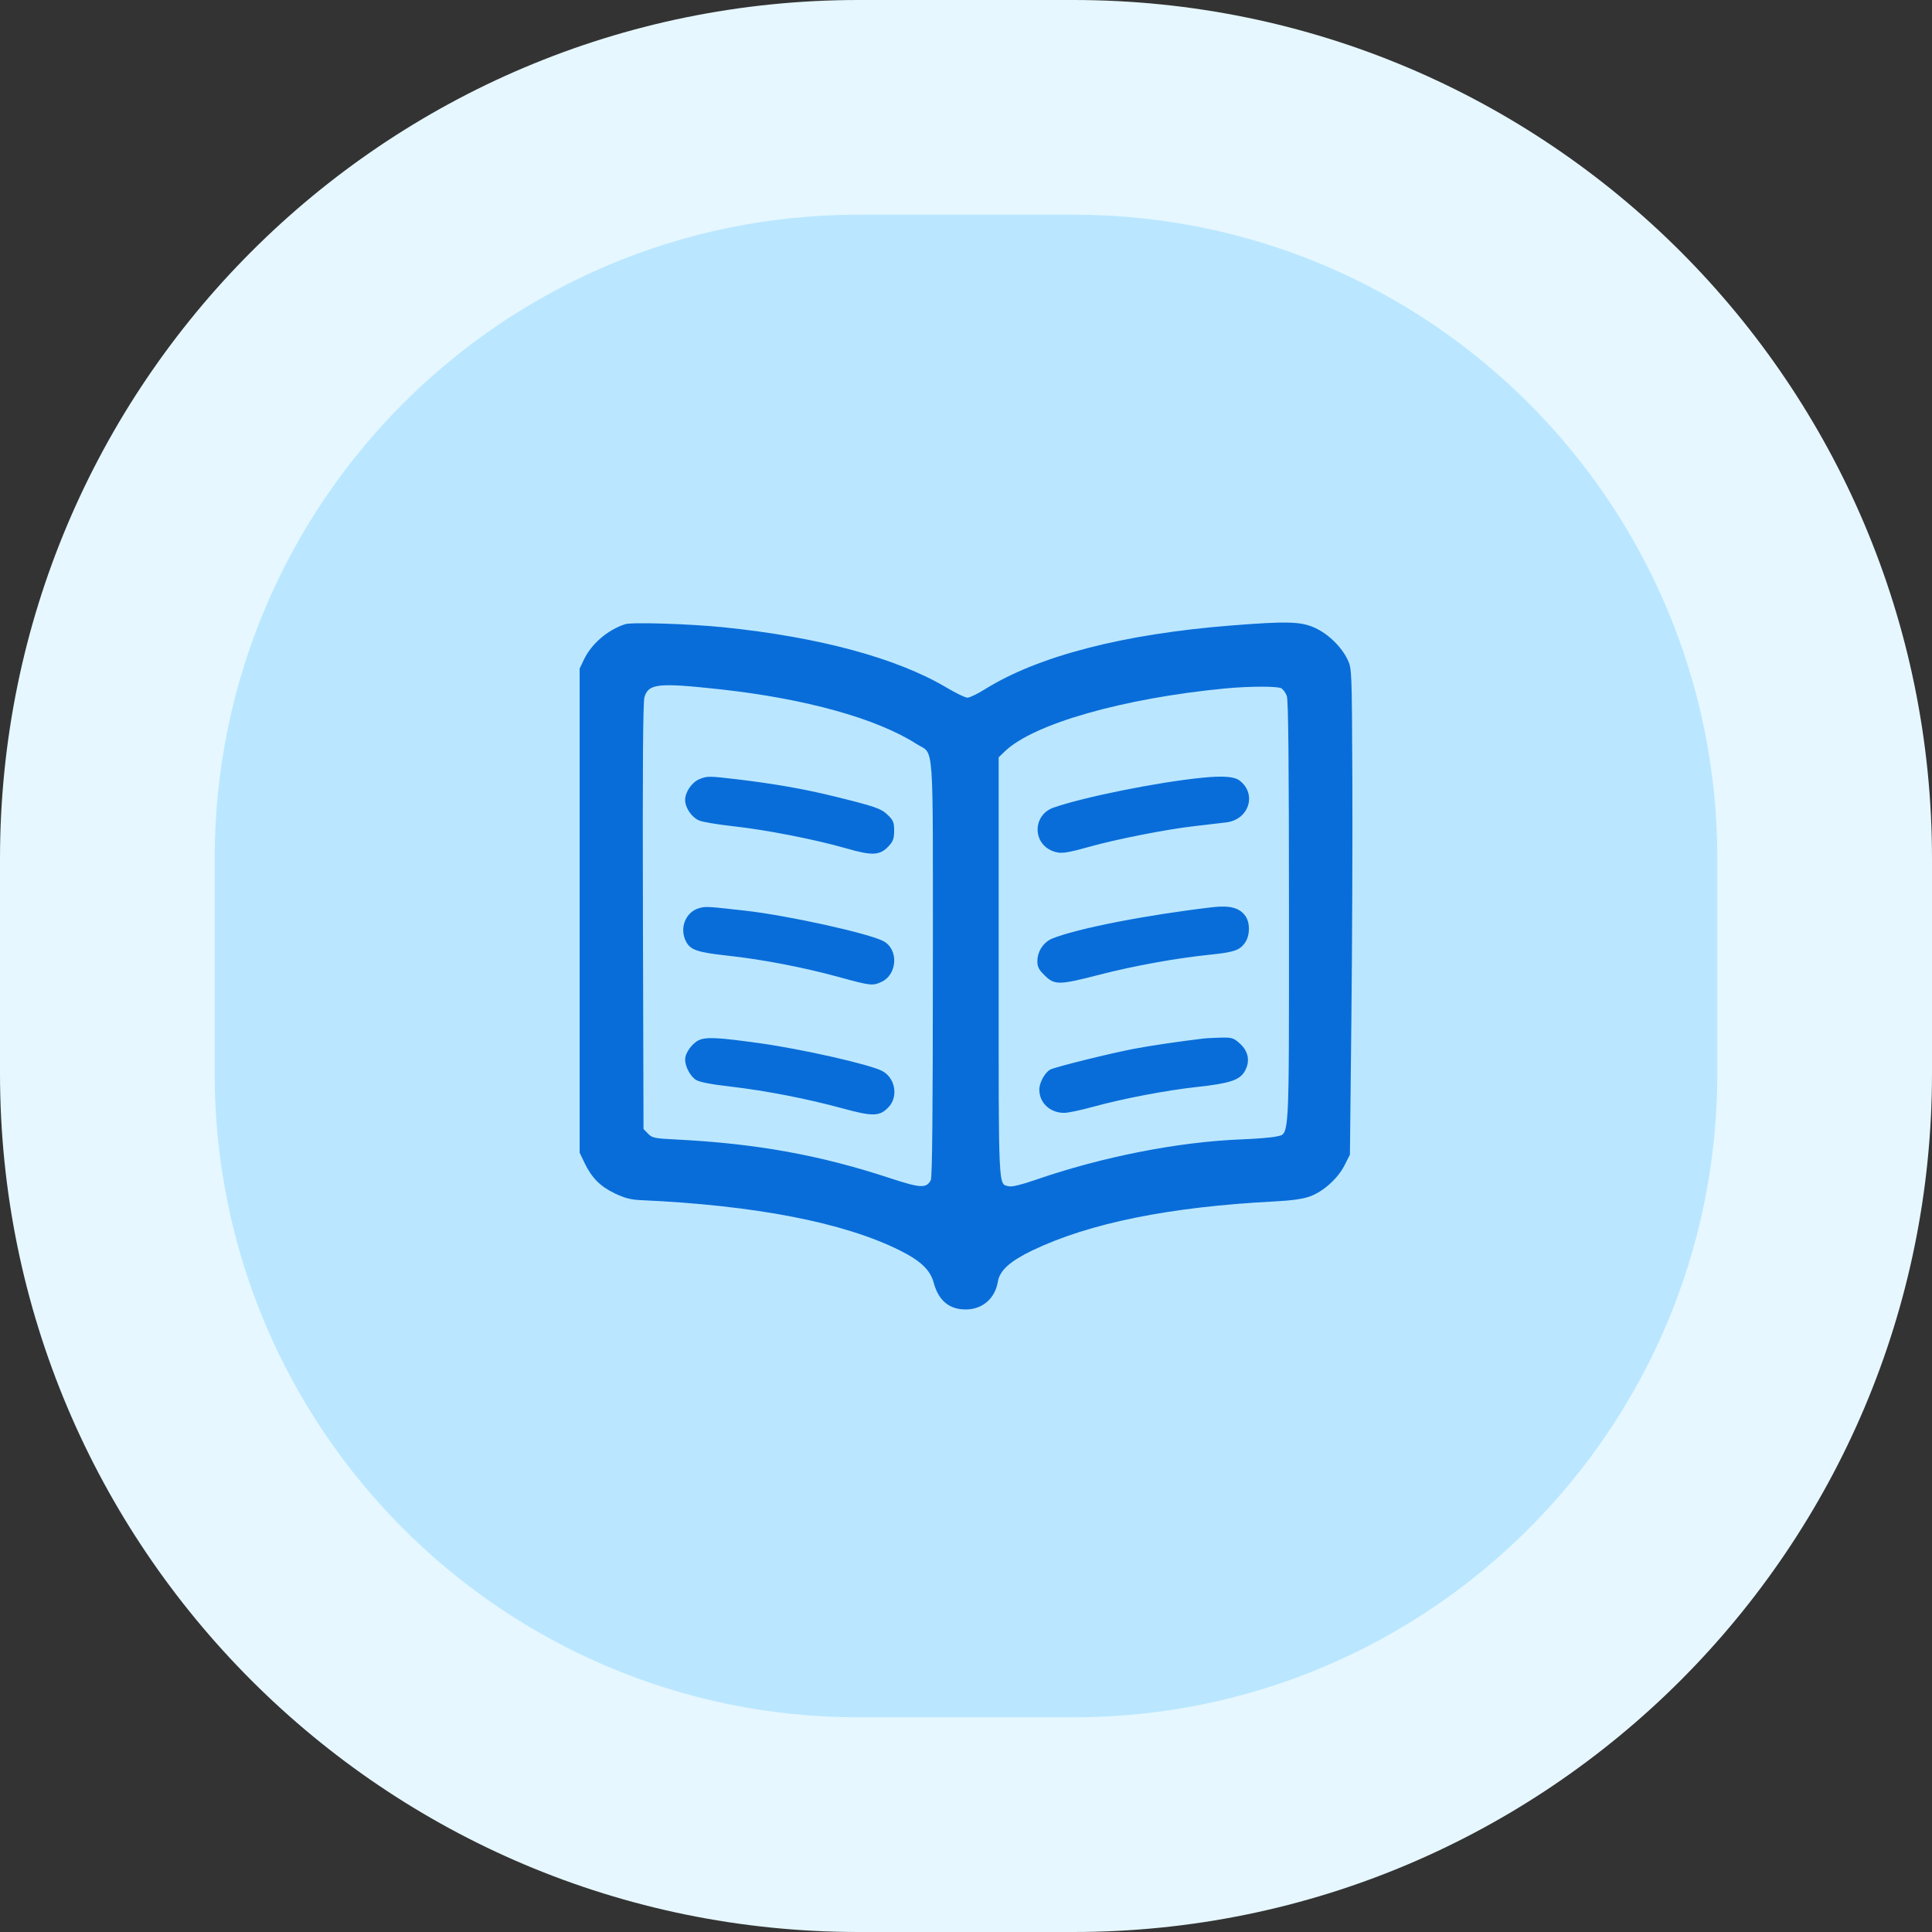
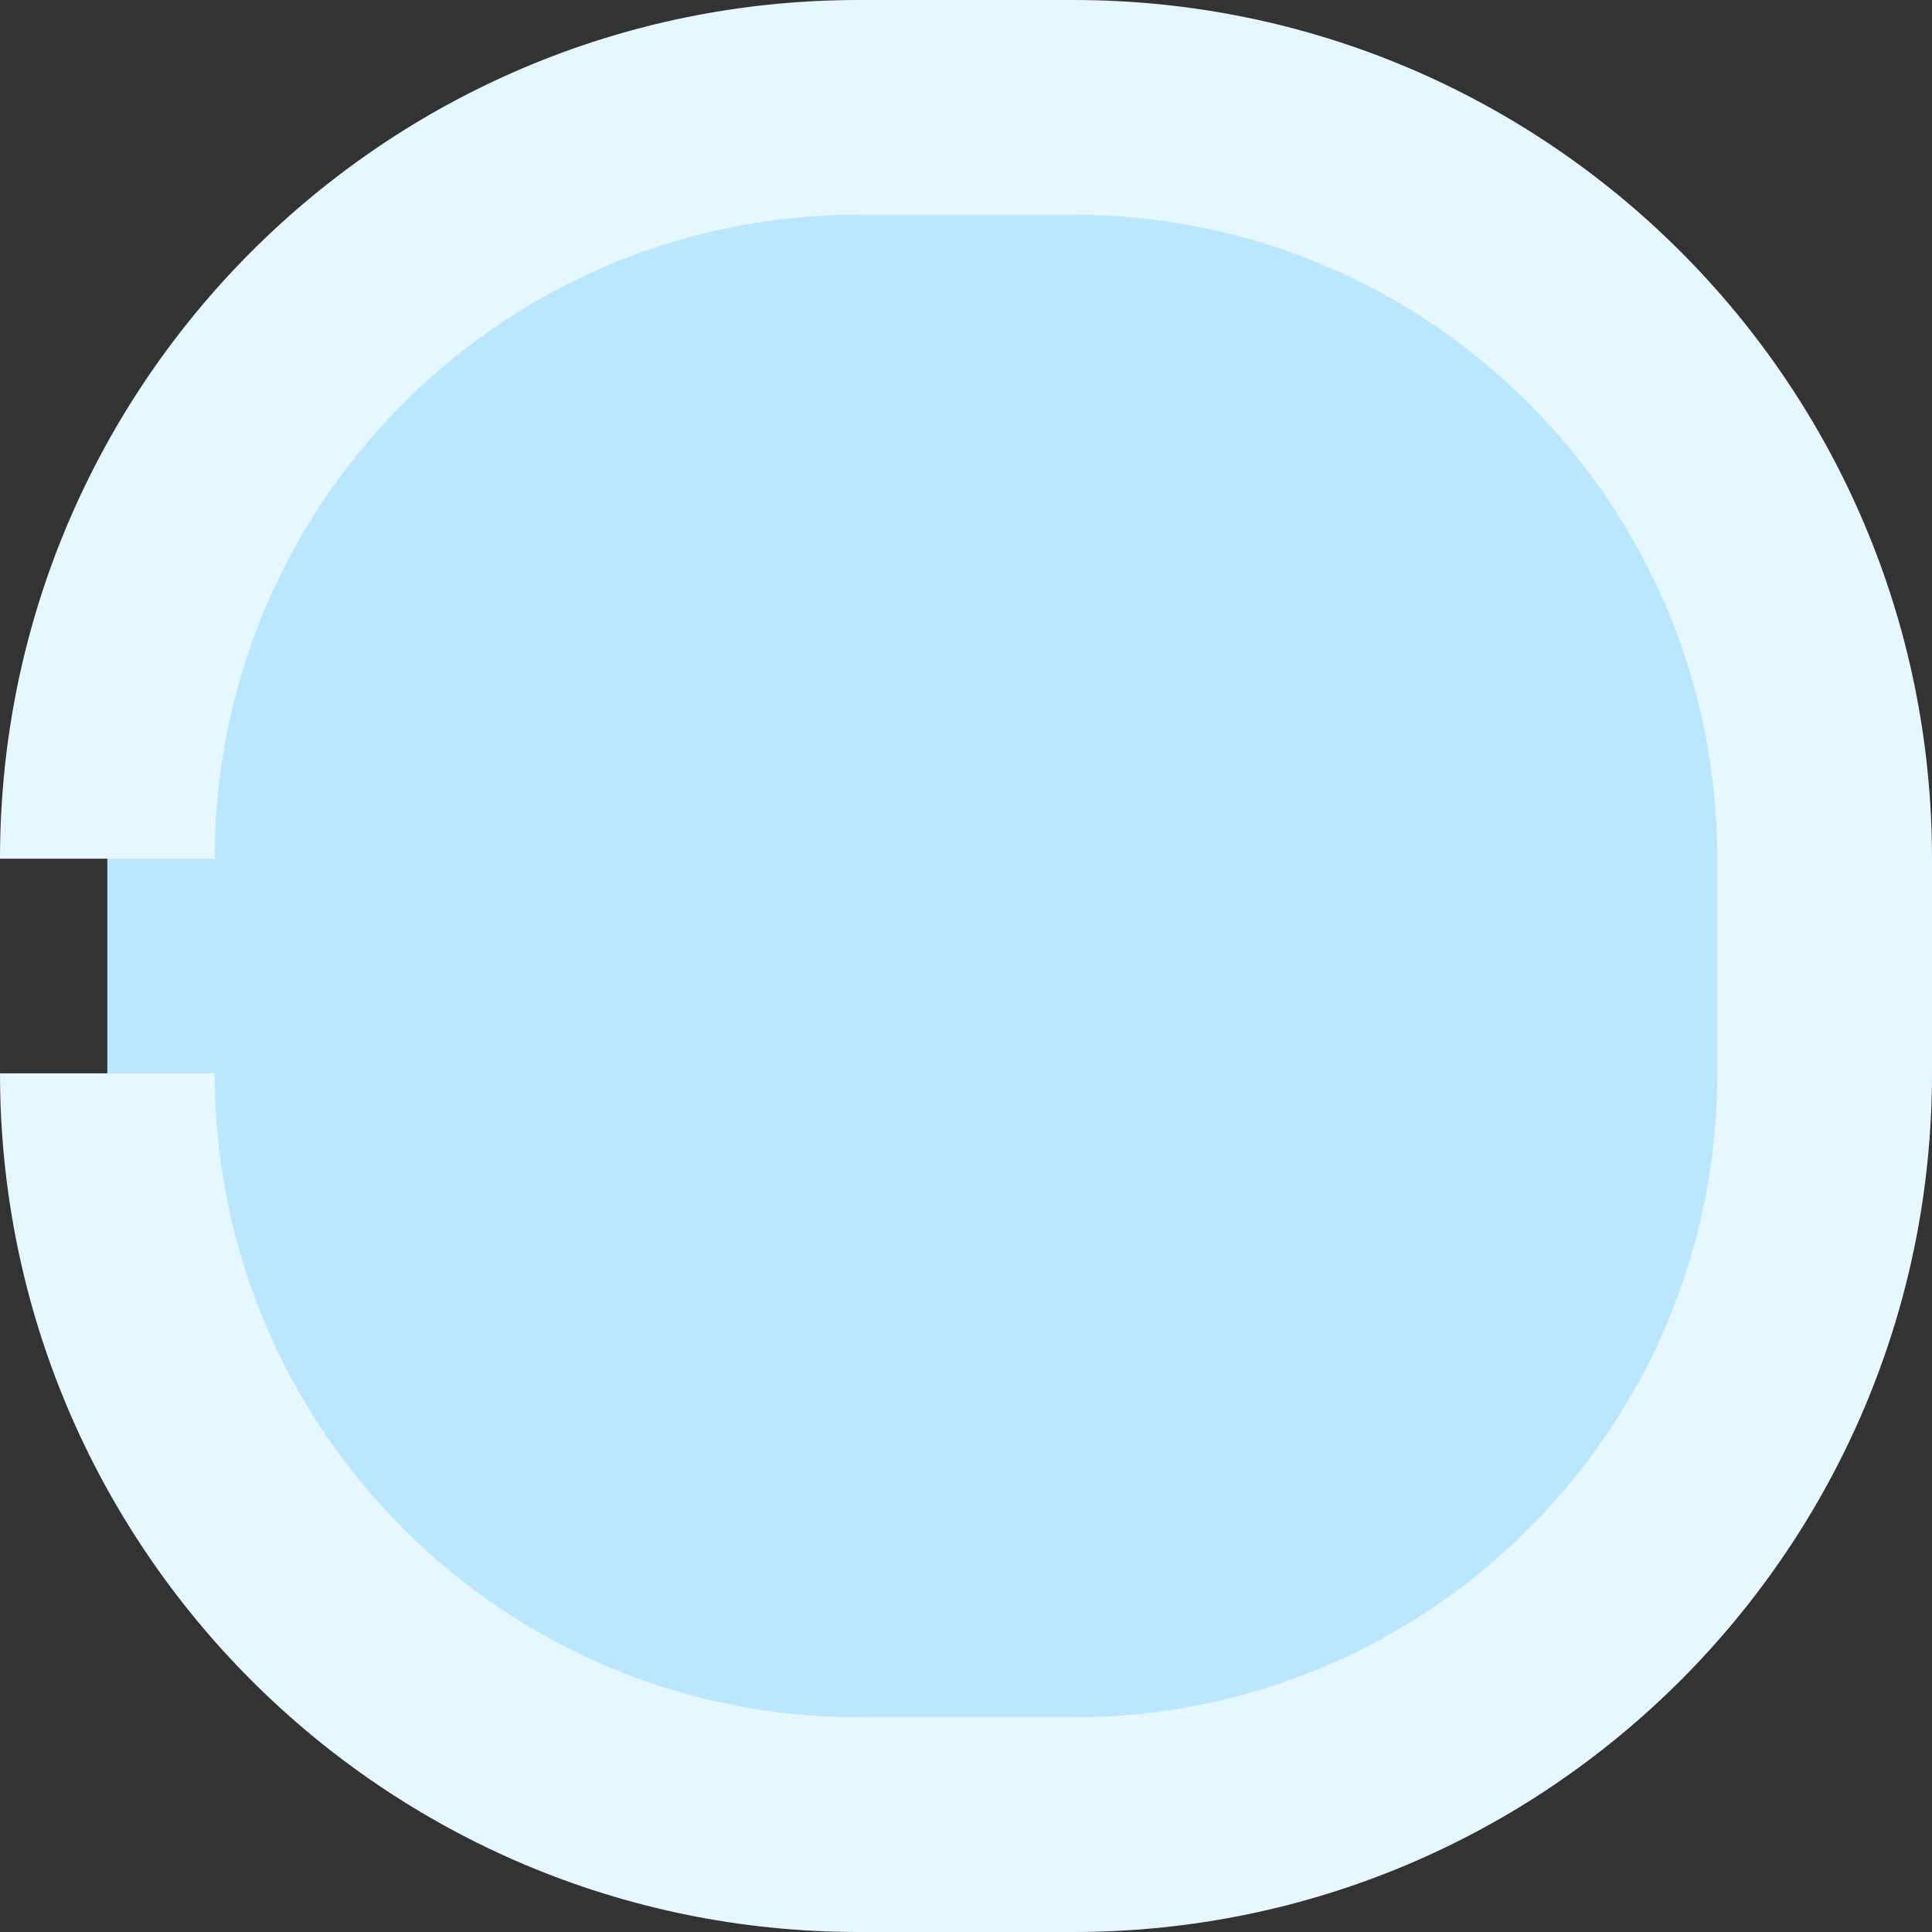
<svg xmlns="http://www.w3.org/2000/svg" width="72" height="72" viewBox="0 0 72 72" fill="none">
  <rect x="0" y="0" width="72" height="72" fill="#333333" stroke="none" />
  <path d="M4 32C4 16.536 16.536 4 32 4H40C55.464 4 68 16.536 68 32V40C68 55.464 55.464 68 40 68H32C16.536 68 4 55.464 4 40V32Z" fill="#BAE7FF" />
-   <path fill-rule="evenodd" clip-rule="evenodd" d="M23.297 23.262C22.642 23.475 22.041 23.993 21.757 24.588L21.602 24.916V33.938V42.96L21.789 43.348C22.056 43.9 22.373 44.218 22.917 44.477C23.276 44.648 23.506 44.709 23.866 44.725C28.142 44.916 31.457 45.56 33.541 46.603C34.312 46.988 34.667 47.328 34.797 47.806C34.977 48.47 35.374 48.8 35.991 48.8C36.613 48.8 37.086 48.39 37.188 47.761C37.256 47.348 37.645 46.996 38.477 46.598C40.605 45.579 43.581 44.977 47.495 44.774C48.137 44.741 48.551 44.683 48.808 44.591C49.311 44.41 49.856 43.923 50.106 43.429L50.308 43.03L50.362 37.994C50.392 35.225 50.409 31.149 50.398 28.937C50.38 24.982 50.377 24.91 50.224 24.588C49.994 24.106 49.508 23.631 49.01 23.401C48.485 23.16 47.981 23.145 45.897 23.309C41.859 23.626 38.684 24.449 36.692 25.694C36.423 25.862 36.136 26 36.054 26C35.972 26 35.624 25.832 35.281 25.628C33.435 24.529 30.535 23.743 26.975 23.378C25.714 23.249 23.547 23.18 23.297 23.262ZM26.839 25.689C30.02 26.037 32.688 26.78 34.161 27.729C34.825 28.156 34.765 27.319 34.765 36.073C34.765 41.417 34.741 43.887 34.688 43.982C34.517 44.293 34.311 44.282 33.149 43.9C30.561 43.047 28.185 42.617 25.232 42.468C24.383 42.425 24.306 42.41 24.15 42.248L23.982 42.075L23.96 34.16C23.945 28.628 23.962 26.166 24.017 25.983C24.169 25.474 24.527 25.437 26.839 25.689ZM47.745 25.648C47.817 25.686 47.913 25.817 47.956 25.939C48.013 26.095 48.036 28.453 48.036 33.985C48.036 42.716 48.064 42.231 47.555 42.355C47.403 42.392 46.824 42.44 46.269 42.461C43.908 42.553 41.08 43.109 38.596 43.968C38.071 44.15 37.713 44.237 37.603 44.21C37.197 44.111 37.217 44.544 37.217 36.048V28.224L37.451 27.998C38.515 26.975 41.858 26.021 45.656 25.657C46.535 25.573 47.591 25.569 47.745 25.648ZM26.057 29.041C25.779 29.158 25.533 29.52 25.533 29.811C25.533 30.103 25.775 30.458 26.055 30.578C26.184 30.633 26.75 30.728 27.311 30.79C28.543 30.924 30.382 31.284 31.536 31.616C32.516 31.899 32.795 31.884 33.124 31.527C33.285 31.353 33.322 31.247 33.322 30.957C33.322 30.649 33.291 30.571 33.087 30.374C32.834 30.128 32.625 30.056 31.033 29.665C29.971 29.404 28.834 29.205 27.482 29.044C26.403 28.916 26.354 28.916 26.057 29.041ZM44.79 28.985C43.14 29.149 40.367 29.708 39.258 30.099C38.495 30.367 38.466 31.407 39.214 31.71C39.511 31.83 39.688 31.81 40.607 31.554C41.614 31.273 43.465 30.908 44.466 30.794C44.981 30.735 45.541 30.669 45.71 30.647C46.55 30.538 46.847 29.585 46.196 29.089C45.997 28.937 45.579 28.906 44.79 28.985ZM26.061 33.842C25.548 33.981 25.305 34.599 25.57 35.094C25.736 35.406 25.988 35.49 27.123 35.615C28.43 35.758 29.955 36.052 31.286 36.418C32.438 36.734 32.521 36.744 32.846 36.594C33.456 36.313 33.494 35.36 32.906 35.065C32.311 34.768 29.357 34.118 27.788 33.94C26.365 33.779 26.305 33.775 26.061 33.842ZM45.187 33.809C42.717 34.098 40.139 34.602 39.214 34.977C38.89 35.108 38.66 35.457 38.66 35.817C38.66 36.038 38.711 36.137 38.94 36.359C39.308 36.716 39.472 36.713 40.98 36.323C42.244 35.996 43.834 35.708 45.079 35.58C45.985 35.487 46.188 35.42 46.391 35.143C46.582 34.882 46.596 34.408 46.42 34.147C46.207 33.833 45.842 33.733 45.187 33.809ZM26.057 38.759C25.798 38.872 25.533 39.238 25.533 39.483C25.532 39.746 25.724 40.108 25.933 40.242C26.068 40.327 26.473 40.407 27.22 40.493C28.549 40.648 30.103 40.951 31.414 41.31C32.538 41.618 32.791 41.609 33.124 41.249C33.487 40.856 33.357 40.16 32.873 39.91C32.403 39.665 29.895 39.098 28.309 38.877C26.774 38.663 26.328 38.639 26.057 38.759ZM44.826 38.706C43.877 38.821 42.904 38.965 42.266 39.085C41.395 39.249 39.335 39.76 39.142 39.859C38.944 39.962 38.732 40.345 38.732 40.603C38.731 41.102 39.135 41.478 39.667 41.473C39.807 41.472 40.275 41.373 40.707 41.255C41.839 40.943 43.446 40.635 44.61 40.508C45.84 40.373 46.201 40.253 46.391 39.918C46.597 39.554 46.527 39.175 46.202 38.886C45.967 38.677 45.911 38.66 45.495 38.669C45.246 38.675 44.945 38.691 44.826 38.706Z" fill="#096DD9" />
-   <path d="M32 8H40V0H32V8ZM64 32V40H72V32H64ZM40 64H32V72H40V64ZM8 40V32H0V40H8ZM32 64C18.745 64 8 53.255 8 40H0C0 57.673 14.327 72 32 72V64ZM64 40C64 53.255 53.255 64 40 64V72C57.673 72 72 57.673 72 40H64ZM40 8C53.255 8 64 18.745 64 32H72C72 14.327 57.673 0 40 0V8ZM32 0C14.327 0 0 14.327 0 32H8C8 18.745 18.745 8 32 8V0Z" fill="#E6F7FF" />
+   <path d="M32 8H40V0H32V8ZM64 32V40H72V32H64ZM40 64H32V72H40V64ZM8 40H0V40H8ZM32 64C18.745 64 8 53.255 8 40H0C0 57.673 14.327 72 32 72V64ZM64 40C64 53.255 53.255 64 40 64V72C57.673 72 72 57.673 72 40H64ZM40 8C53.255 8 64 18.745 64 32H72C72 14.327 57.673 0 40 0V8ZM32 0C14.327 0 0 14.327 0 32H8C8 18.745 18.745 8 32 8V0Z" fill="#E6F7FF" />
</svg>